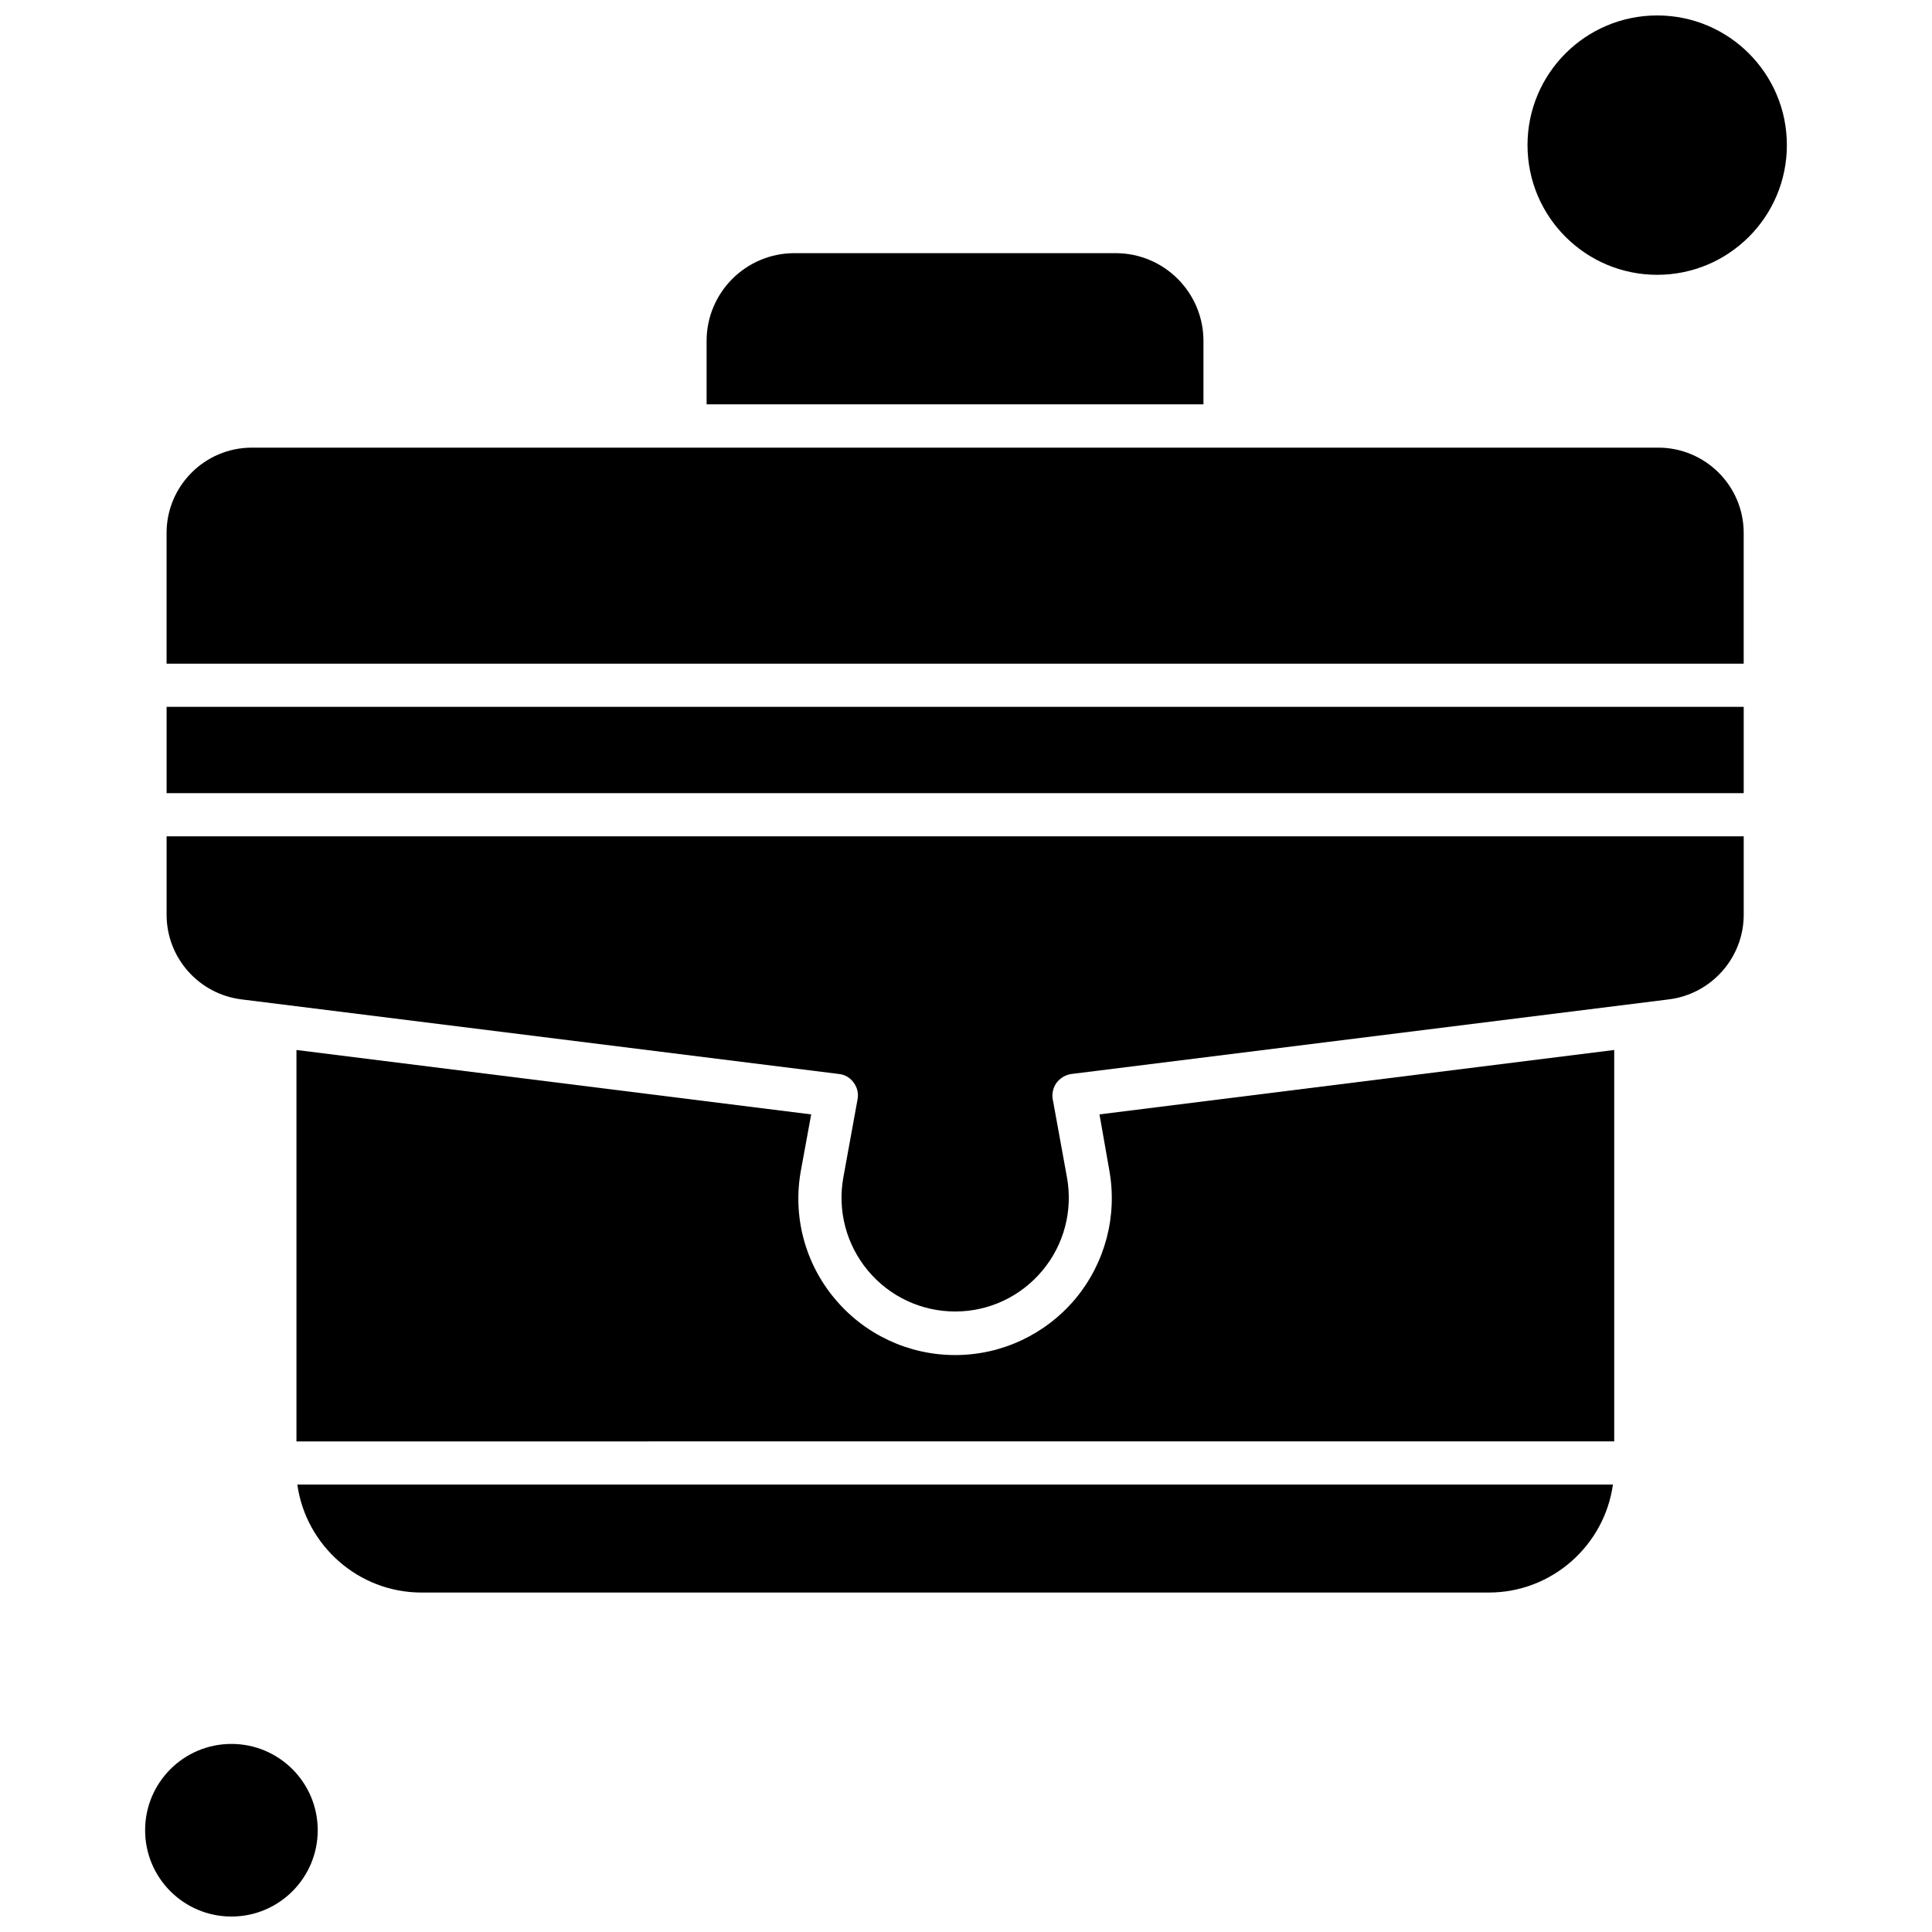
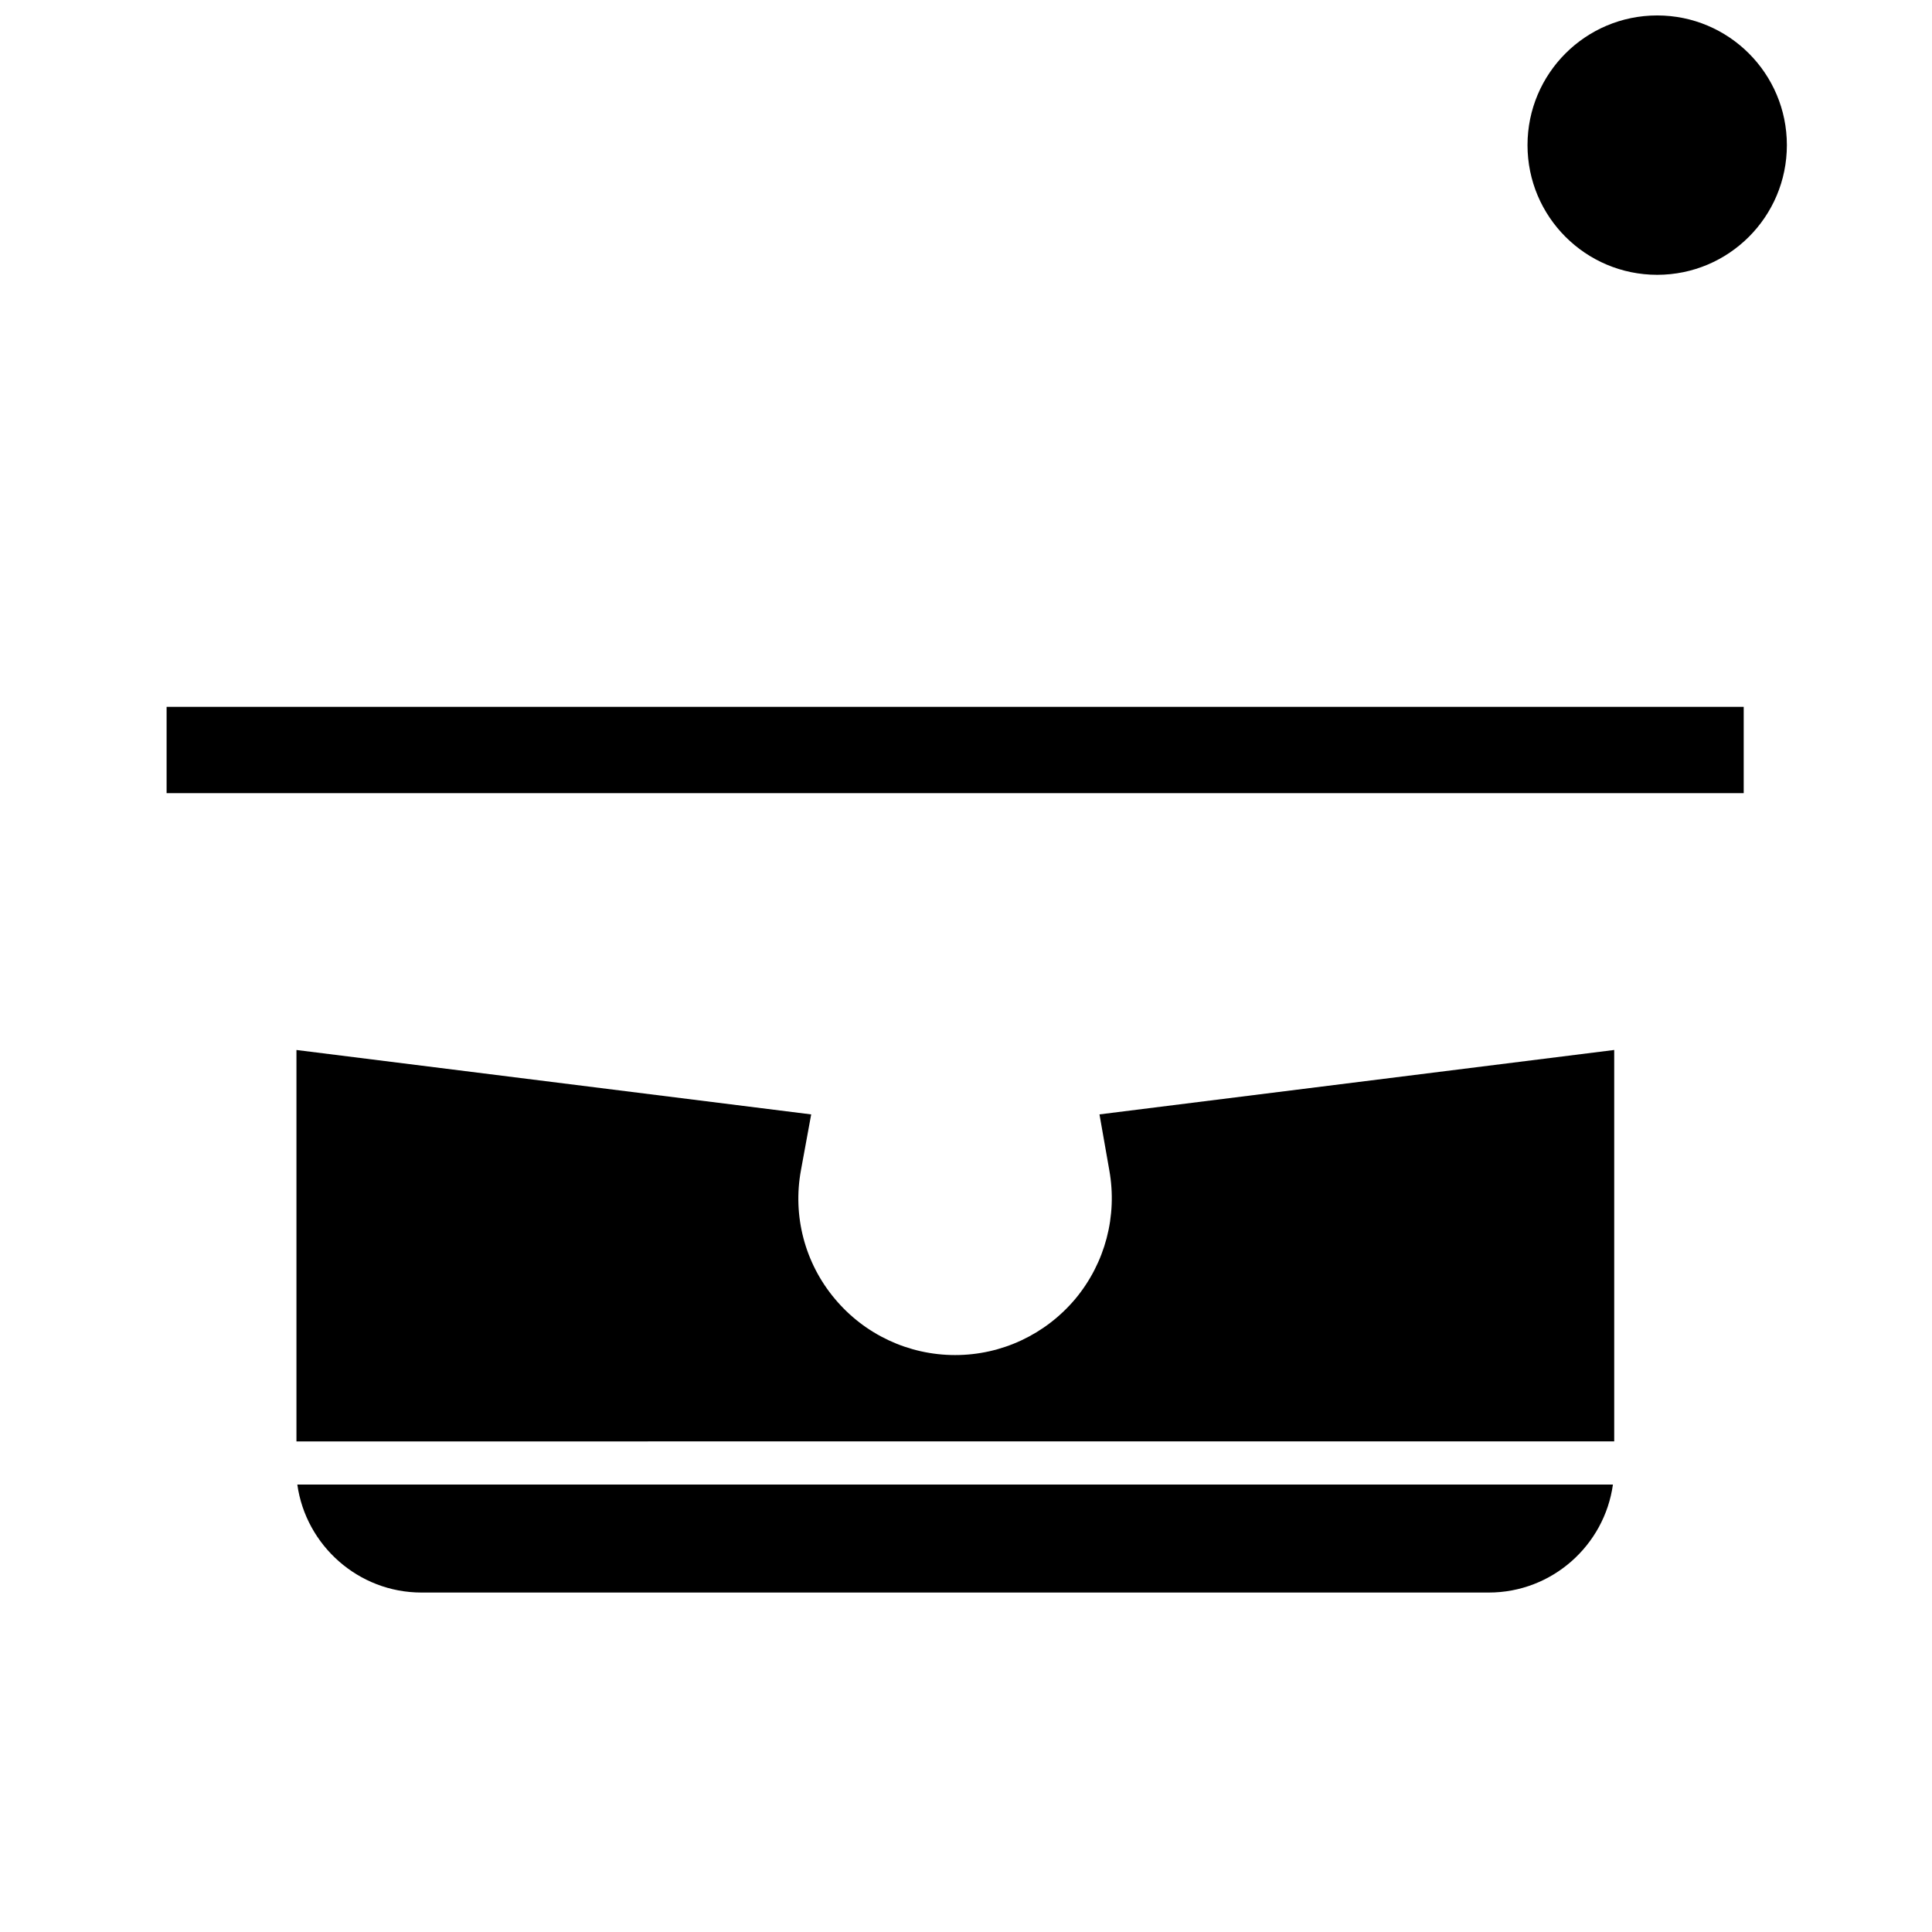
<svg xmlns="http://www.w3.org/2000/svg" width="800px" height="800px" version="1.1" viewBox="144 144 512 512">
  <defs>
    <clipPath id="b">
      <path d="m548 148.09h70v68.906h-70z" />
    </clipPath>
    <clipPath id="a">
-       <path d="m182 606h47v45.902h-47z" />
-     </clipPath>
+       </clipPath>
  </defs>
  <path d="m437.97 454.09c2.195 12.168-1.07 24.566-8.961 34.086-7.945 9.465-19.551 14.93-31.891 14.93s-24.004-5.469-31.891-14.93c-7.941-9.465-11.211-21.918-8.961-34.086l2.707-14.762-136.41-17.07v103.73l349.22-0.004v-103.73l-136.41 17.07z" fill-rule="evenodd" />
-   <path d="m188.15 386.42c0 11.383 8.508 21.016 19.832 22.426l158.38 19.777c1.578 0.168 2.988 1.012 3.887 2.309 0.957 1.297 1.297 2.871 1.012 4.398l-3.773 20.734c-1.578 8.789 0.793 17.801 6.535 24.68 5.746 6.871 14.145 10.816 23.102 10.816 8.961 0 17.355-3.945 23.102-10.816 5.75-6.871 8.117-15.887 6.535-24.68l-3.773-20.734c-0.281-1.523 0.113-3.152 1.012-4.398 0.957-1.238 2.367-2.082 3.887-2.309l158.38-19.777c11.27-1.41 19.832-11.043 19.832-22.426v-20.789h-417.95z" fill-rule="evenodd" />
  <path d="m255.7 566.04h282.84c16.73 0 30.648-12.453 32.902-28.625l-348.65 0.004c2.254 16.113 16.172 28.621 32.902 28.621z" fill-rule="evenodd" />
-   <path d="m188.15 331.32h417.95v22.875h-417.95z" fill-rule="evenodd" />
-   <path d="m583.45 262.63h-372.71c-12.453 0-22.594 10.145-22.594 22.594v34.652l417.95 0.004v-34.652c0-12.453-10.145-22.598-22.652-22.598z" fill-rule="evenodd" />
-   <path d="m462.93 234.36c0-12.848-10.426-23.27-23.27-23.27h-85.133c-12.848 0-23.27 10.426-23.27 23.27v16.789h131.67z" fill-rule="evenodd" />
+   <path d="m188.15 331.32h417.95v22.875h-417.95" fill-rule="evenodd" />
  <g clip-path="url(#b)">
    <path d="m617.54 182.46c0 18.98-15.387 34.367-34.367 34.367s-34.367-15.387-34.367-34.367c0-18.98 15.387-34.367 34.367-34.367s34.367 15.387 34.367 34.367" fill-rule="evenodd" />
  </g>
  <g clip-path="url(#a)">
    <path d="m228.2 629.03c0 12.633-10.238 22.871-22.871 22.871-12.633 0-22.871-10.238-22.871-22.871s10.238-22.871 22.871-22.871c12.633 0 22.871 10.238 22.871 22.871" fill-rule="evenodd" />
  </g>
</svg>